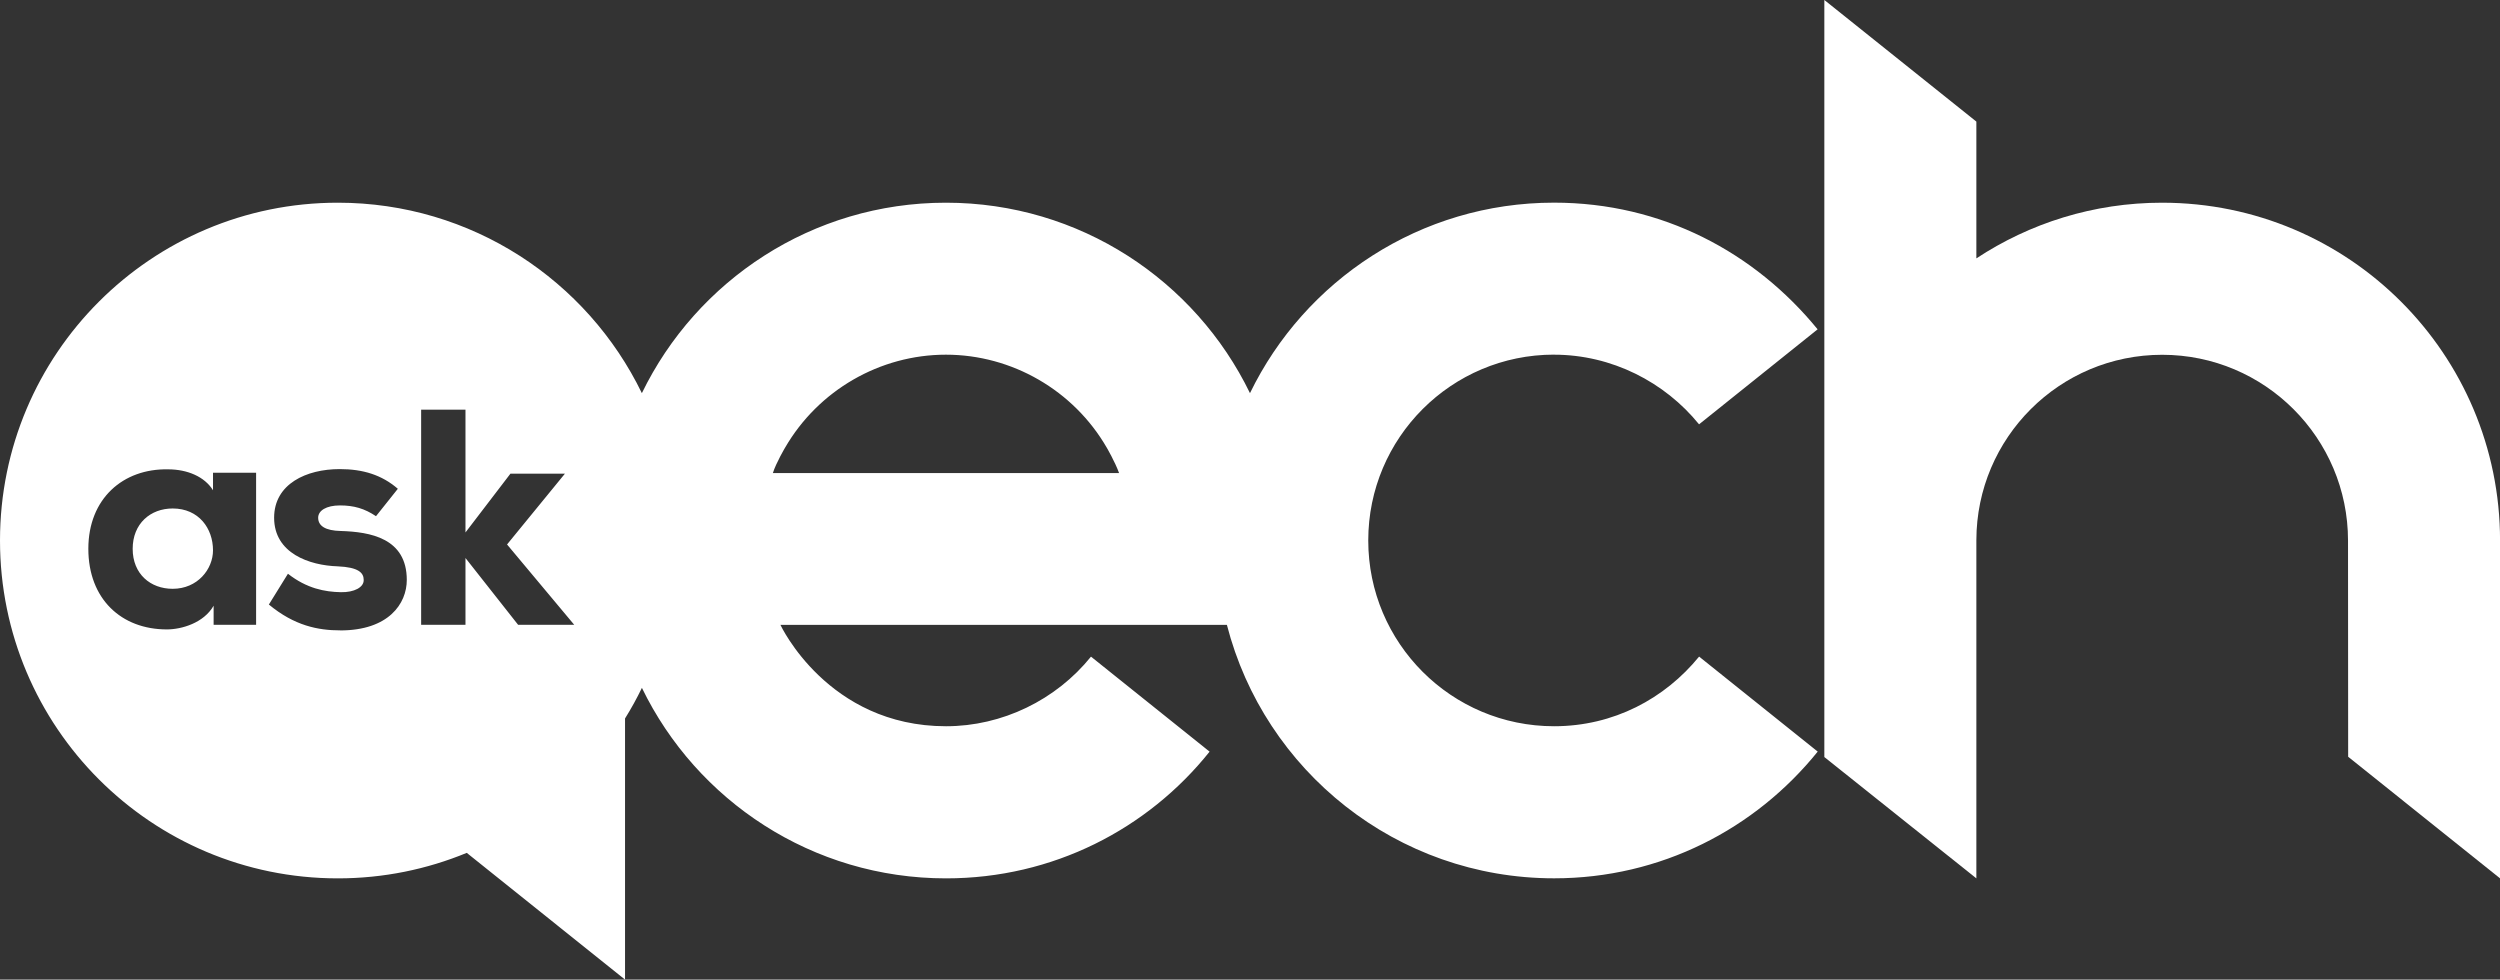
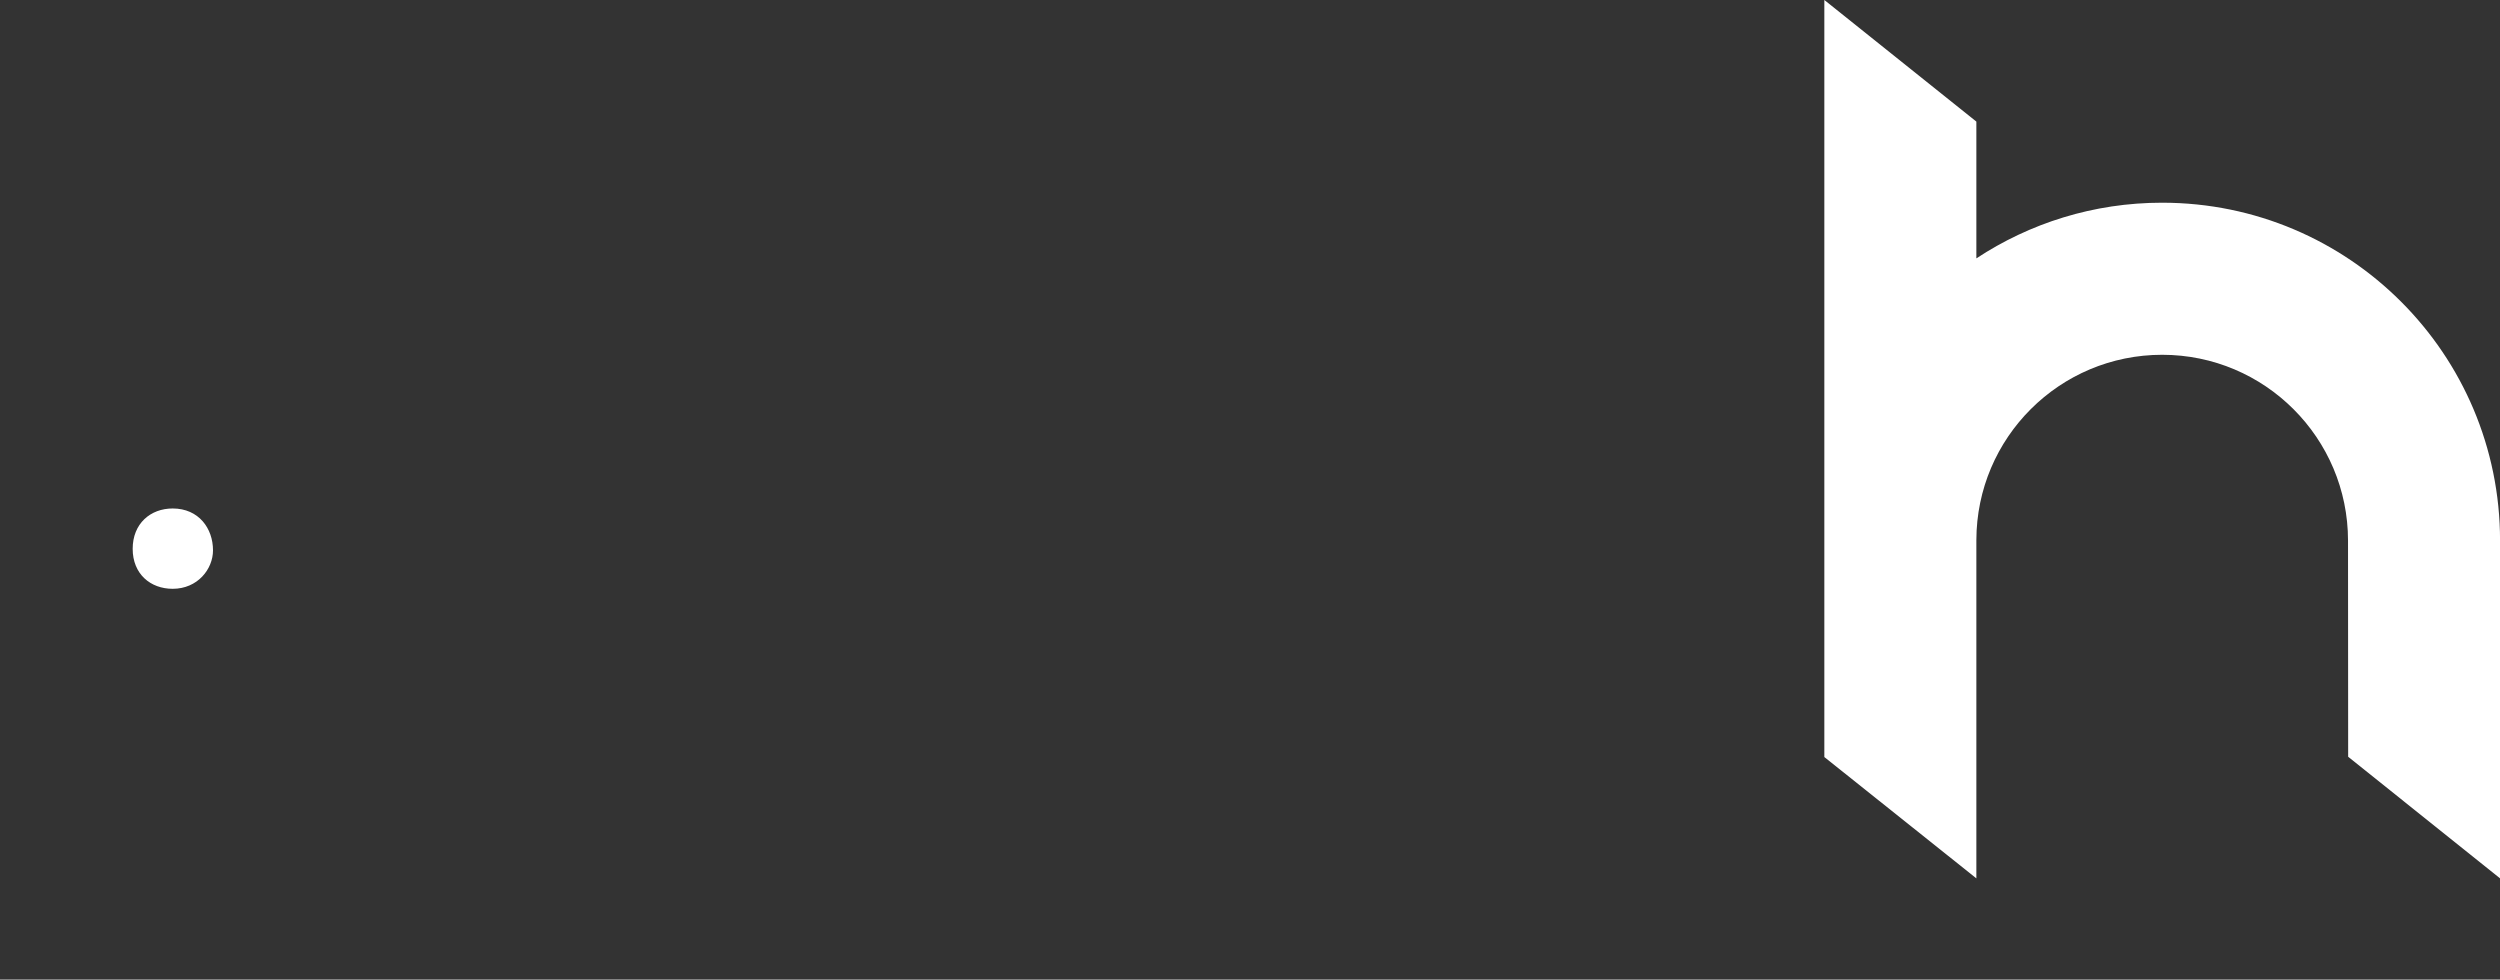
<svg xmlns="http://www.w3.org/2000/svg" id="Layer_2" data-name="Layer 2" viewBox="0 0 524.41 205.48">
  <rect x="0" y="0" width="524.41" height="205.48" fill="#333333" stroke="none" />
  <defs>
    <style>
      .cls-1 {
        fill: #fff;
      }
    </style>
  </defs>
  <g id="Layer_1-2" data-name="Layer 1">
    <g>
-       <path class="cls-1" d="M325.98,74.4c12.11,0,23.24,5.75,30.42,14.61l24.87-19.93c-13.16-16.11-32.58-26.57-55.29-26.57-28.05,0-52.3,16.31-63.78,39.96-11.48-23.65-35.73-39.95-63.78-39.95s-52.29,16.3-63.78,39.95c-11.48-23.65-35.73-39.95-63.78-39.95C31.73,42.52,0,74.24,0,113.38s31.73,70.87,70.87,70.87c9.58,0,18.7-1.91,27.04-5.35l33.2,26.59v-54.78c1.29-2.07,2.47-4.21,3.54-6.42,11.48,23.65,35.73,39.96,63.79,39.96,22.42,0,42.3-10.33,55.29-26.58l-24.88-19.93c-7.34,9.11-18.64,14.6-30.4,14.6-24.85,0-34.74-21.26-34.74-21.26h93.65c7.86,30.57,35.61,53.16,68.64,53.16,22.4,0,42.21-10.36,55.29-26.58l-24.88-19.93c-7.17,8.8-17.92,14.61-30.42,14.61-21.53,0-38.98-17.44-38.98-38.97s17.45-38.98,38.98-38.98ZM53.72,131.06h-8.91v-4c-2.07,3.62-6.72,4.97-9.81,4.97-9.56,0-16.47-6.39-16.47-16.92s7.3-16.85,16.72-16.66c4.07,0,7.68,1.55,9.43,4.39v-3.68h9.04v31.9ZM71.38,132.23c-4.65,0-9.62-.97-14.98-5.42l4-6.46c3.94,3.1,7.75,3.81,11.11,3.87,2.78.06,4.84-1.03,4.78-2.58,0-1.49-1.1-2.65-5.42-2.84-5.94-.19-13.37-2.71-13.37-10.2,0-7.1,6.78-10.2,13.75-10.2,4.91,0,8.85,1.23,12.2,4.13l-4.58,5.75c-2.39-1.61-4.65-2.26-7.55-2.26s-4.58,1.1-4.58,2.58c0,1.74,1.55,2.71,4.71,2.78,6.2.19,13.88,1.49,13.88,10.27,0,4.97-3.81,10.59-13.95,10.59ZM108.68,131.06l-11.04-14.01v14.01h-9.3v-45.13h9.3v25.76l9.43-12.33h11.43l-12.14,14.85,14.09,16.85h-11.76ZM162.12,99.23c.67-2.14,2.57-5.34,2.57-5.34,6.97-12.02,19.89-19.49,33.73-19.49s26.77,7.47,33.73,19.49c0,0,1.74,2.97,2.59,5.34h-72.62Z" />
      <path class="cls-1" d="M453.54,42.52c-14.4,0-27.79,4.31-38.97,11.68v-28.69L382.68,0v158.8l31.89,25.45v-70.93c.03-21.51,17.47-38.9,38.98-38.9s38.98,17.46,38.98,38.99c0,5.8.03,45.33.03,45.33l31.86,25.51v-70.84c0-39.15-31.73-70.89-70.87-70.89Z" />
      <path class="cls-1" d="M36.22,106.66c-4.65,0-8.39,3.16-8.39,8.46s3.74,8.39,8.39,8.39c5.23,0,8.46-4.13,8.46-8.07,0-4.58-2.97-8.78-8.46-8.78Z" />
    </g>
  </g>
</svg>